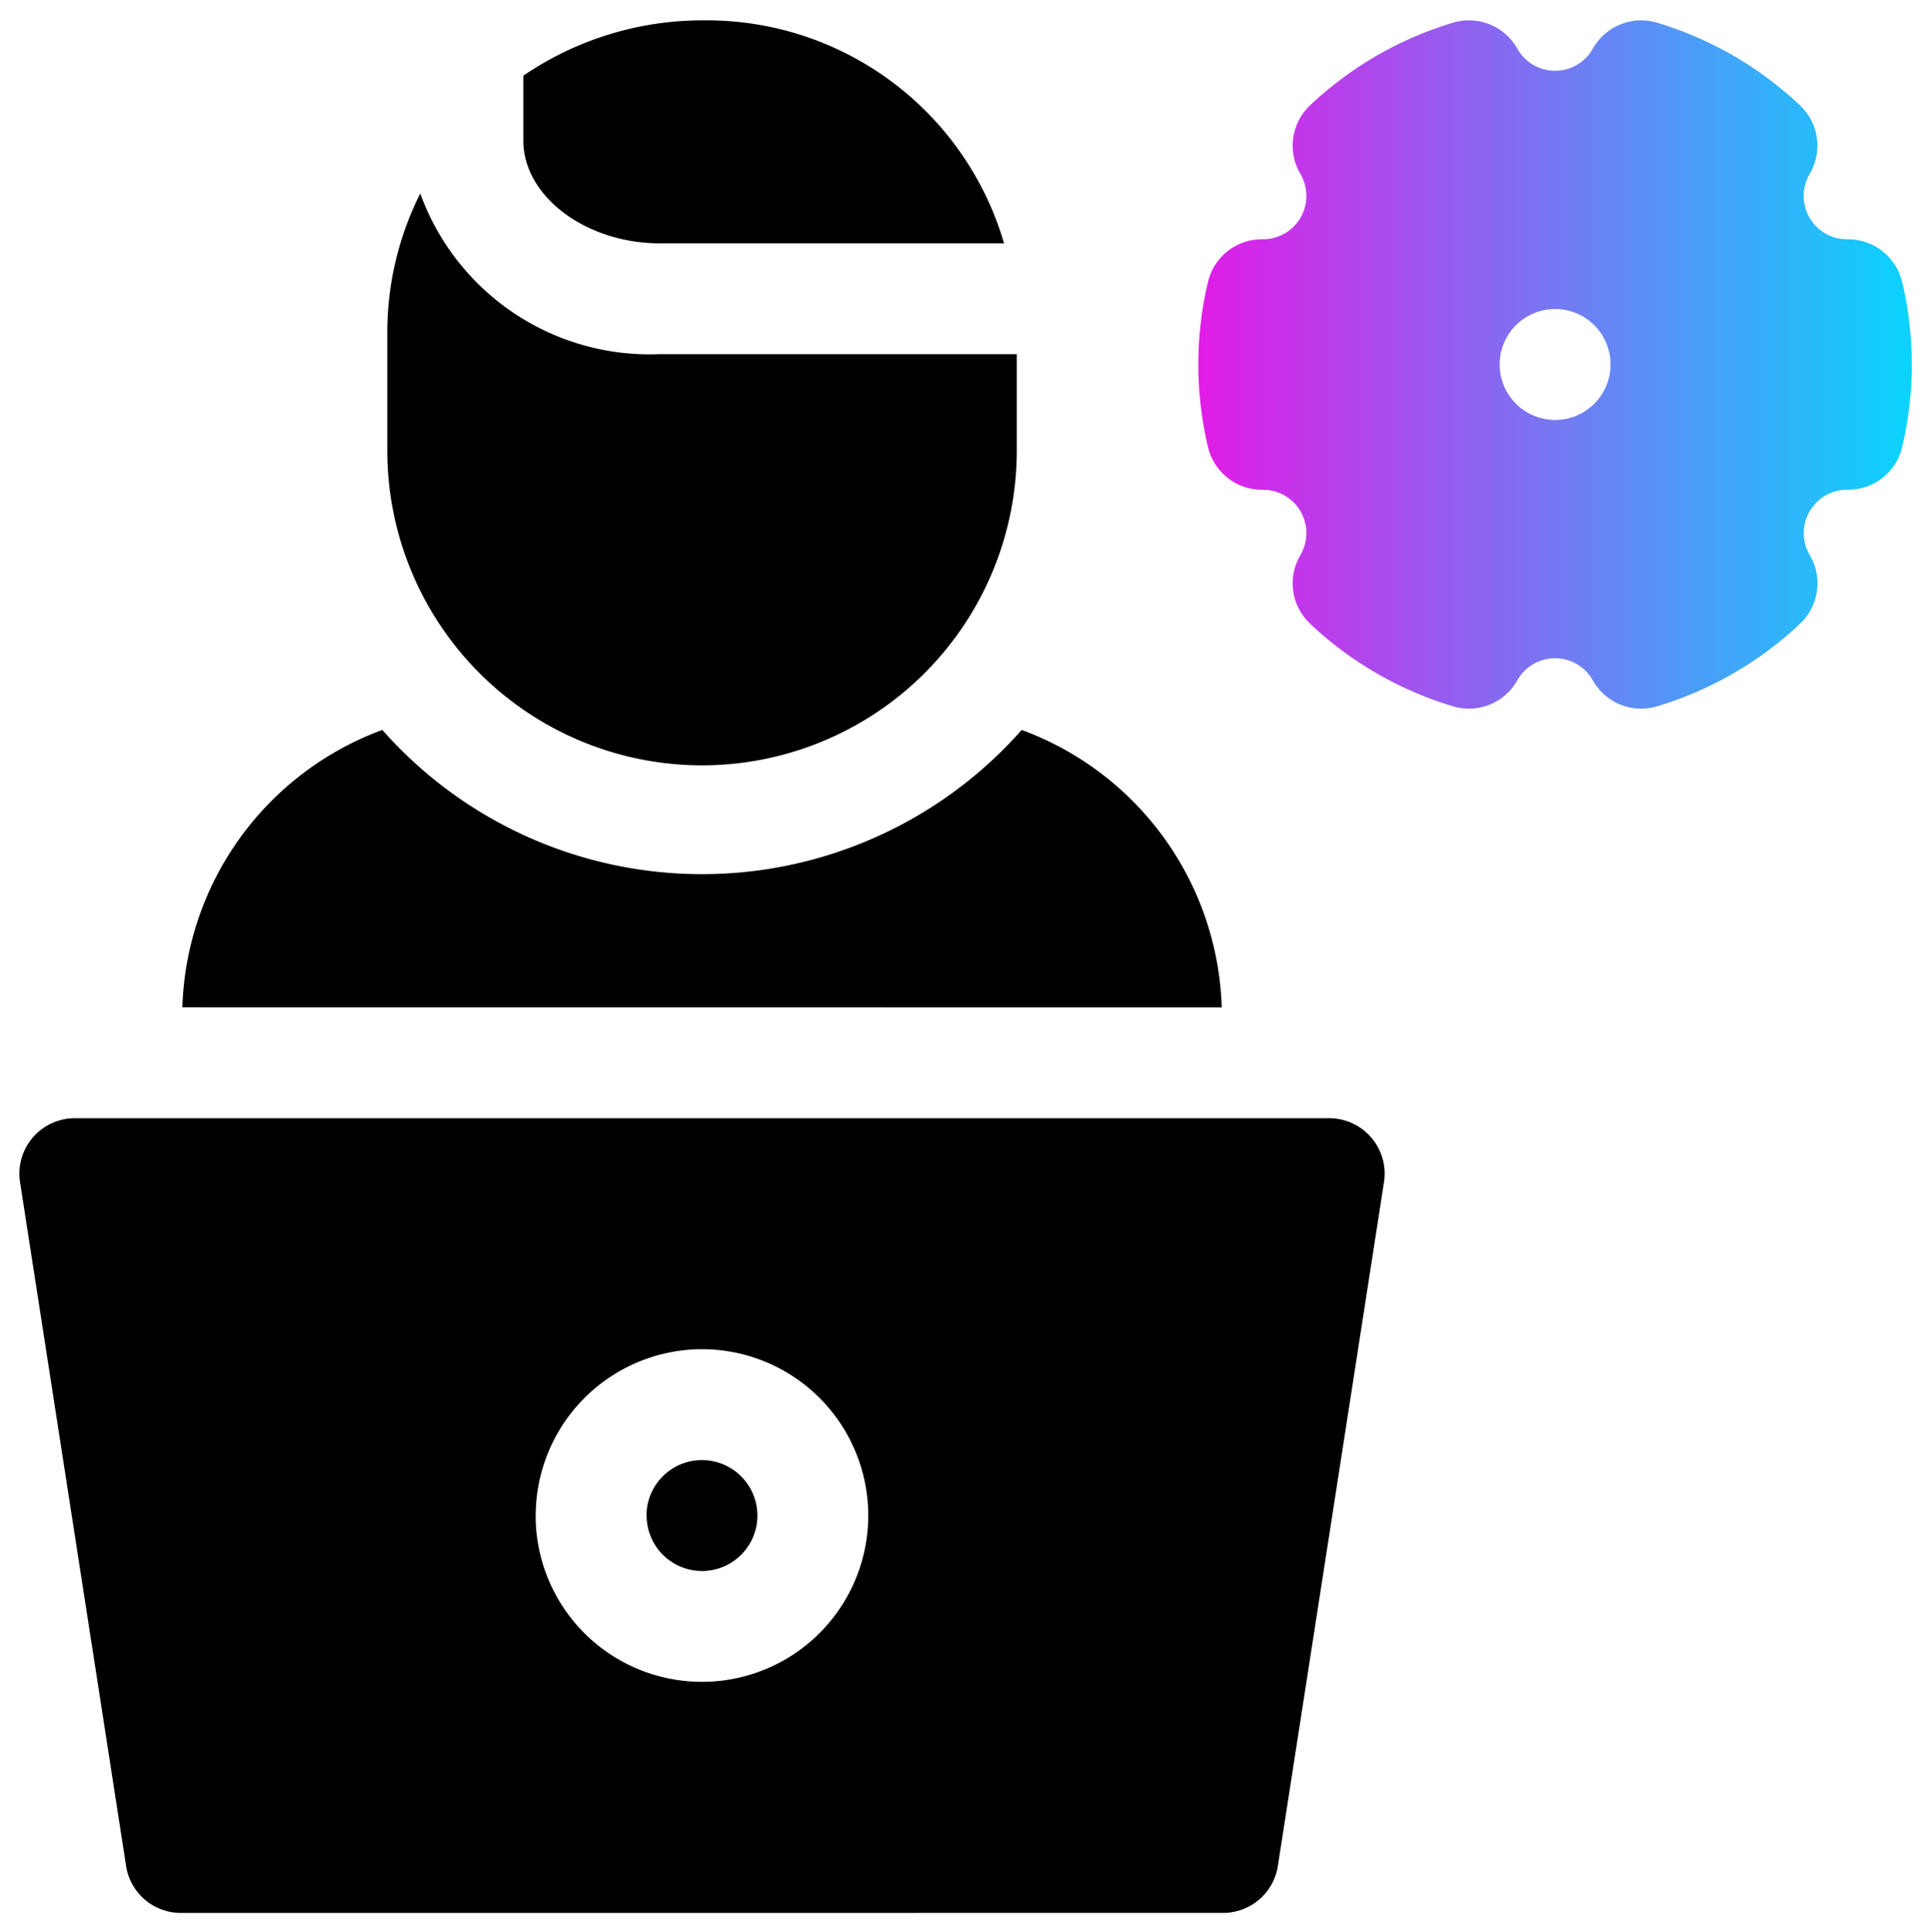
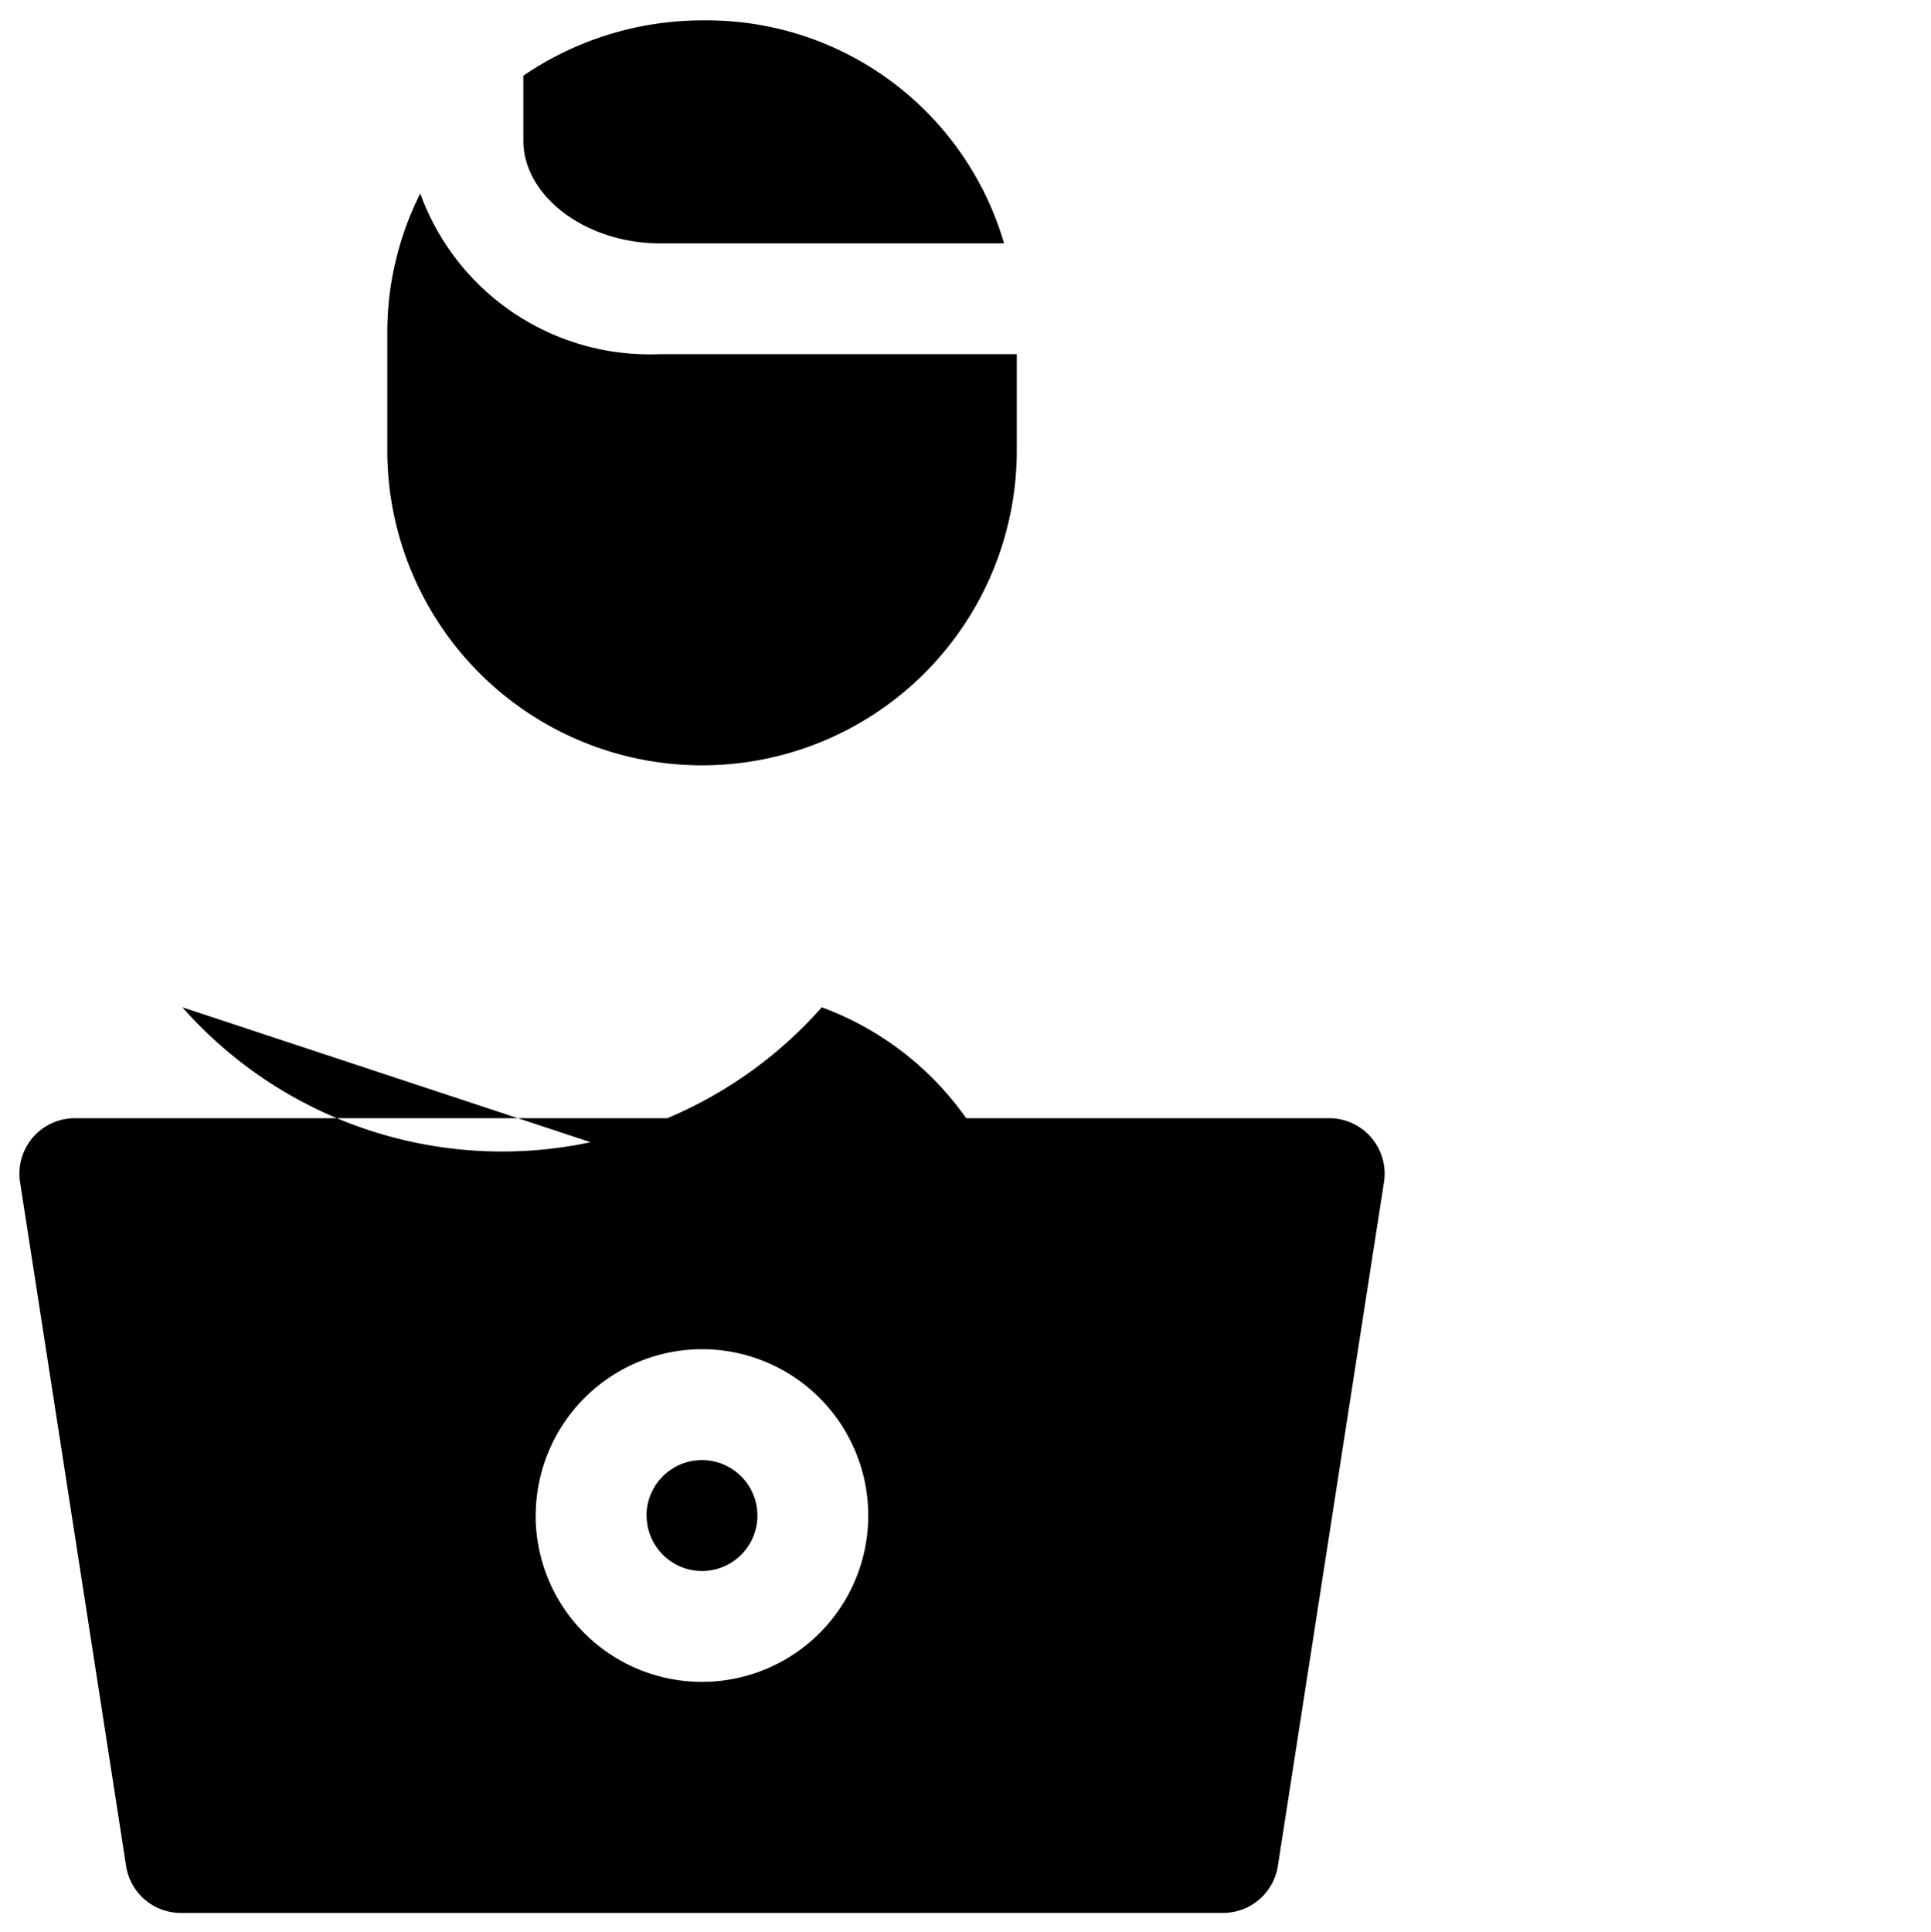
<svg xmlns="http://www.w3.org/2000/svg" width="50.078" height="50.104" viewBox="0 0 50.078 50.104">
  <defs>
    <linearGradient id="linear-gradient" x1="-0.053" y1="0.5" x2="1.042" y2="0.5" gradientUnits="objectBoundingBox">
      <stop offset="0" stop-color="#ed12e6" />
      <stop offset="1" stop-color="#00dcff" />
    </linearGradient>
  </defs>
  <g id="Gruppe_17" data-name="Gruppe 17" transform="translate(-911.661 -1762.554)">
-     <path id="Vereinigungsmenge_14" data-name="Vereinigungsmenge 14" d="M4.188,49.076a1.438,1.438,0,0,1-1.421-1.217L.017,30.126a1.438,1.438,0,0,1,1.421-1.658h32.53a1.438,1.438,0,0,1,1.421,1.658L32.637,47.858a1.438,1.438,0,0,1-1.421,1.217Zm9.2-10.3A4.313,4.313,0,1,0,17.7,34.458,4.318,4.318,0,0,0,13.39,38.772Zm2.875,0A1.438,1.438,0,1,1,17.7,40.21,1.439,1.439,0,0,1,16.266,38.772ZM4.226,25.592A7.925,7.925,0,0,1,9.412,18.4a11.061,11.061,0,0,0,16.582,0,7.925,7.925,0,0,1,5.187,7.194ZM9.541,11.161V8.1a8.019,8.019,0,0,1,.854-3.611,6.328,6.328,0,0,0,6.216,4.166h9.255v2.5a8.162,8.162,0,0,1-16.325,0Zm7.069-5.379c-1.919,0-3.541-1.221-3.541-2.664V1.435A8.25,8.25,0,0,1,17.752,0a8.032,8.032,0,0,1,7.784,5.782Z" transform="translate(912.164 1763.082)" stroke="rgba(0,0,0,0)" stroke-width="1" />
-     <path id="Pfad_42" data-name="Pfad 42" d="M224.876,6.783a1.437,1.437,0,0,0-1.4-1.106h-.018a1.124,1.124,0,0,1-.975-1.7,1.438,1.438,0,0,0-.253-1.771A9.285,9.285,0,0,0,218.52.06a1.438,1.438,0,0,0-1.66.668,1.124,1.124,0,0,1-1.966,0,1.437,1.437,0,0,0-1.66-.668,9.286,9.286,0,0,0-3.712,2.145,1.438,1.438,0,0,0-.253,1.771,1.124,1.124,0,0,1-.975,1.7h-.018a1.438,1.438,0,0,0-1.4,1.106,9.3,9.3,0,0,0,0,4.284,1.438,1.438,0,0,0,1.4,1.106h.018a1.124,1.124,0,0,1,.975,1.7,1.438,1.438,0,0,0,.253,1.771,9.288,9.288,0,0,0,3.712,2.145,1.437,1.437,0,0,0,1.66-.668,1.124,1.124,0,0,1,1.966,0,1.437,1.437,0,0,0,1.66.668,9.288,9.288,0,0,0,3.712-2.146,1.438,1.438,0,0,0,.253-1.771,1.124,1.124,0,0,1,.975-1.7h.018a1.438,1.438,0,0,0,1.4-1.106,9.3,9.3,0,0,0,0-4.284m-9,3.58a1.438,1.438,0,1,1,1.438-1.438,1.438,1.438,0,0,1-1.438,1.438" transform="translate(736.113 1763.082)" stroke="rgba(0,0,0,0)" stroke-width="1" fill="url(#linear-gradient)" />
+     <path id="Vereinigungsmenge_14" data-name="Vereinigungsmenge 14" d="M4.188,49.076a1.438,1.438,0,0,1-1.421-1.217L.017,30.126a1.438,1.438,0,0,1,1.421-1.658h32.53a1.438,1.438,0,0,1,1.421,1.658L32.637,47.858a1.438,1.438,0,0,1-1.421,1.217Zm9.2-10.3A4.313,4.313,0,1,0,17.7,34.458,4.318,4.318,0,0,0,13.39,38.772Zm2.875,0A1.438,1.438,0,1,1,17.7,40.21,1.439,1.439,0,0,1,16.266,38.772ZM4.226,25.592a11.061,11.061,0,0,0,16.582,0,7.925,7.925,0,0,1,5.187,7.194ZM9.541,11.161V8.1a8.019,8.019,0,0,1,.854-3.611,6.328,6.328,0,0,0,6.216,4.166h9.255v2.5a8.162,8.162,0,0,1-16.325,0Zm7.069-5.379c-1.919,0-3.541-1.221-3.541-2.664V1.435A8.25,8.25,0,0,1,17.752,0a8.032,8.032,0,0,1,7.784,5.782Z" transform="translate(912.164 1763.082)" stroke="rgba(0,0,0,0)" stroke-width="1" />
  </g>
</svg>